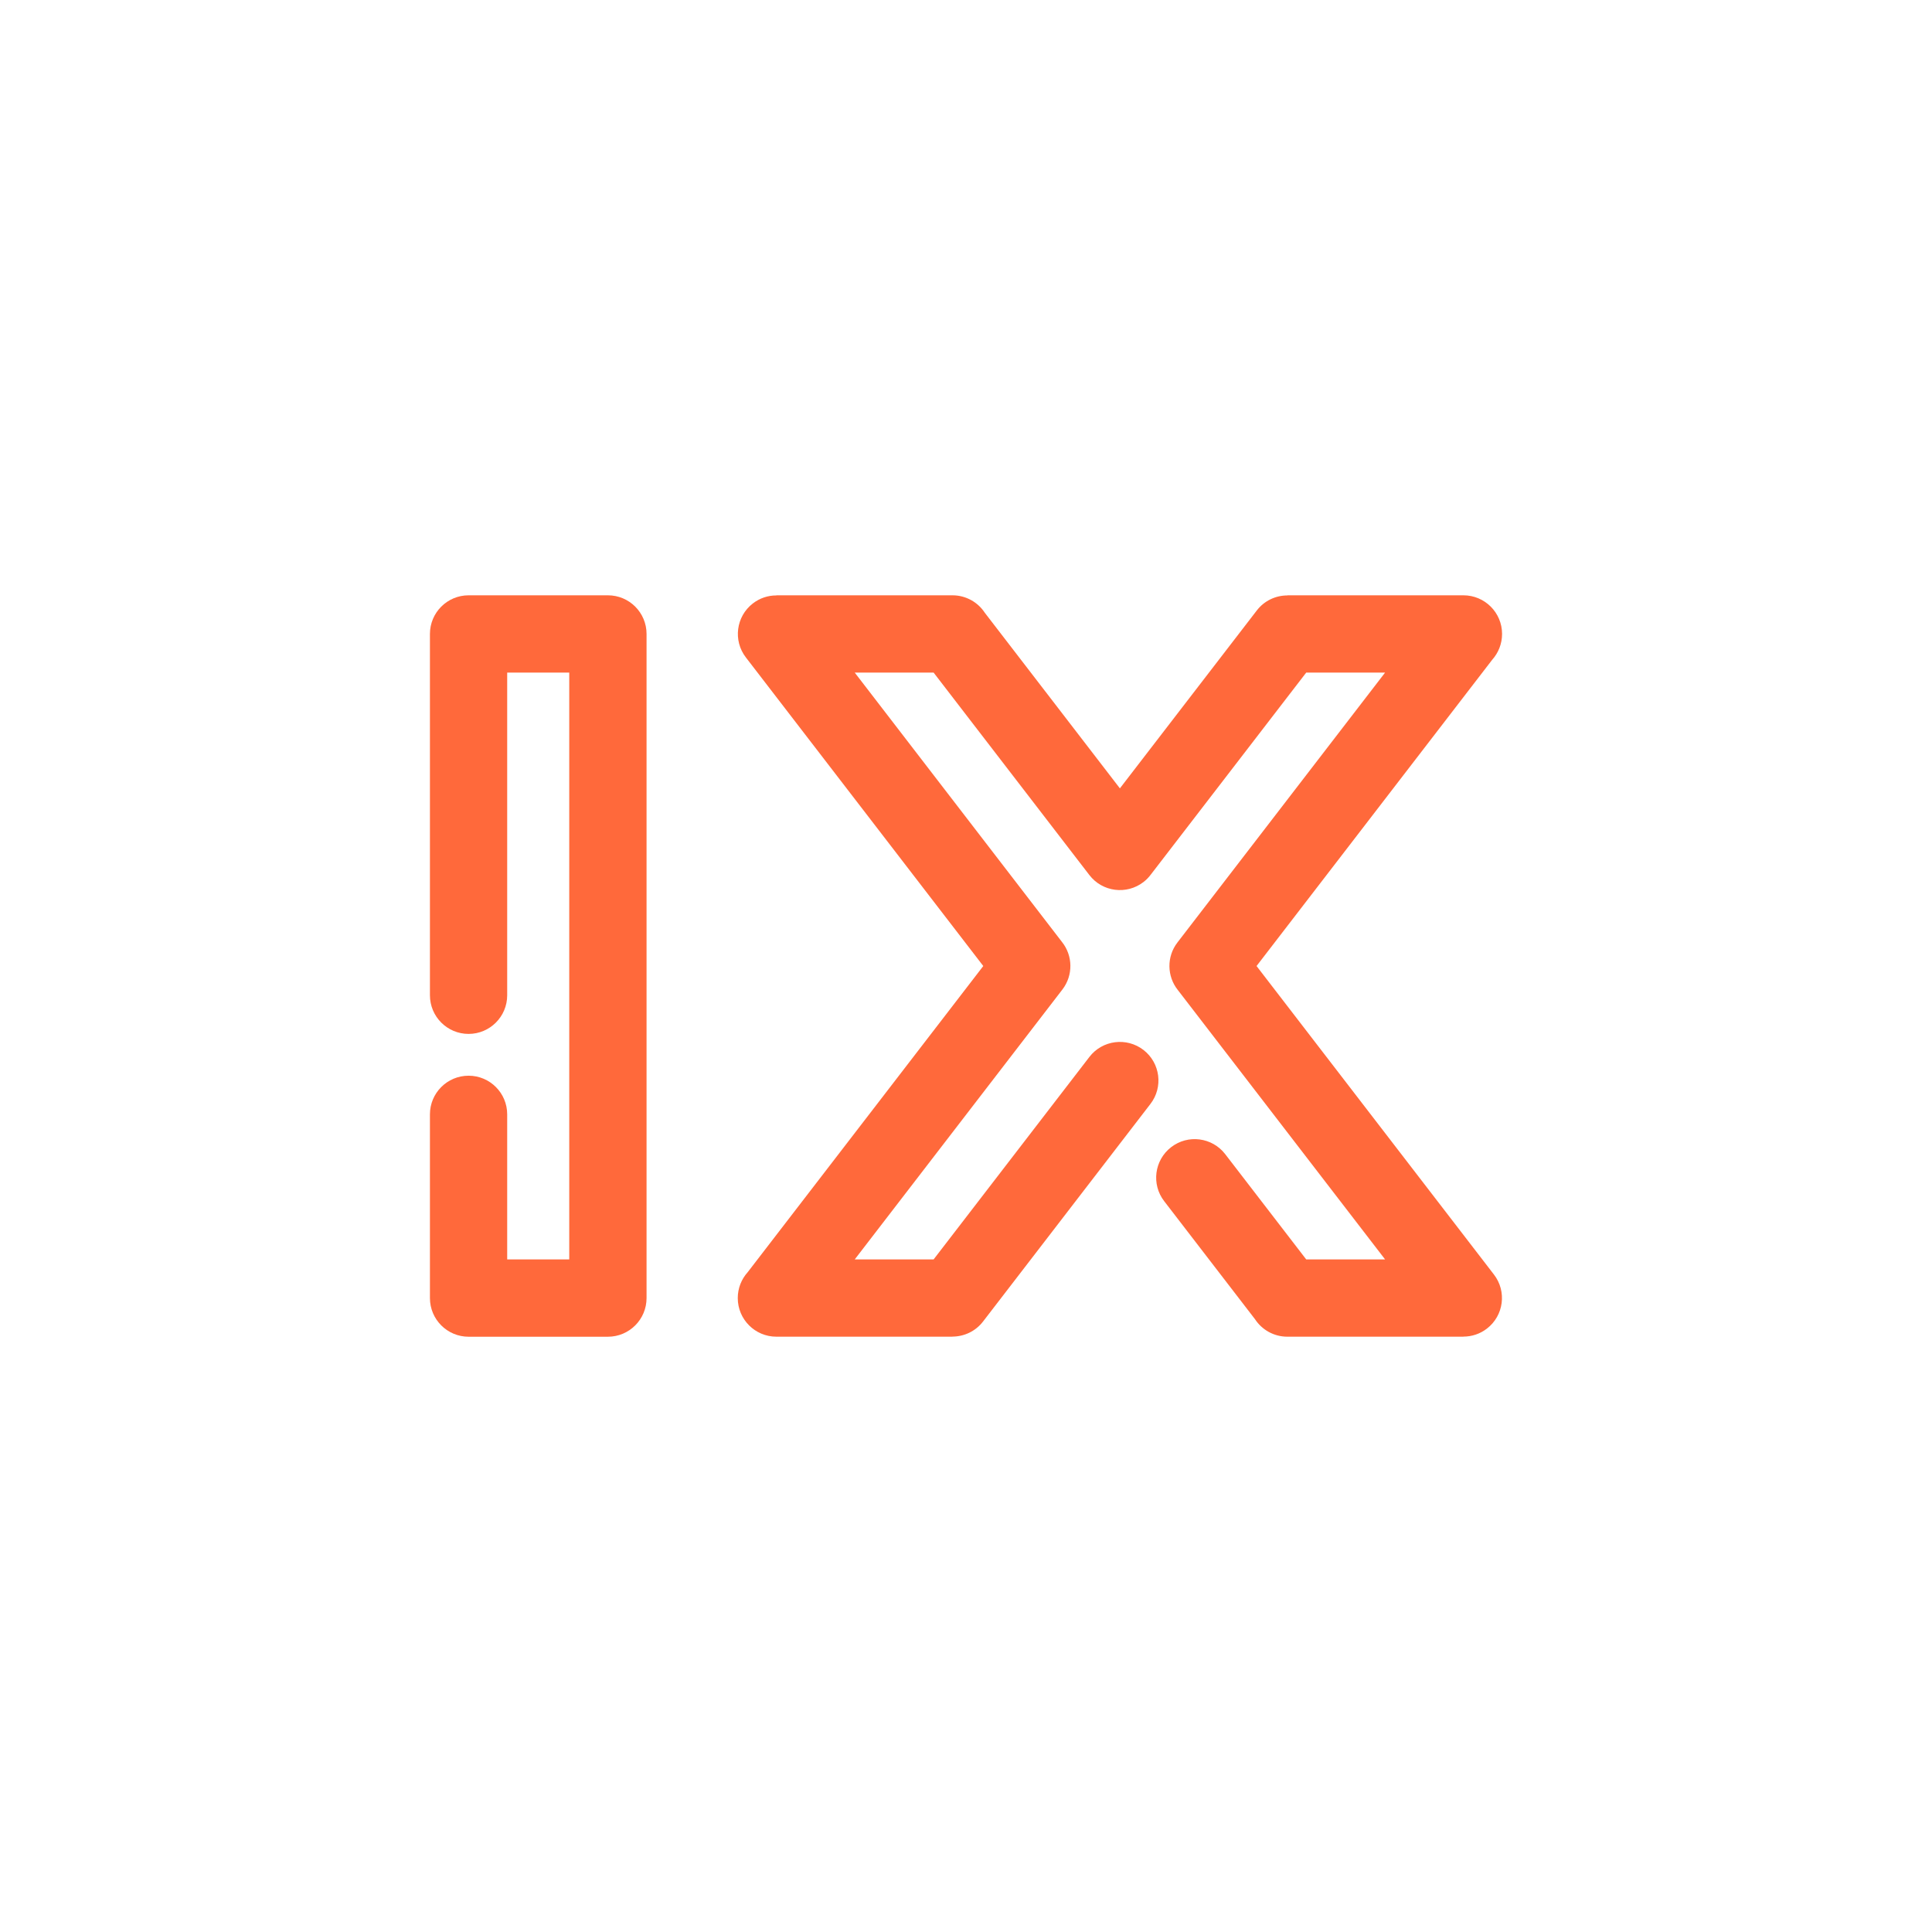
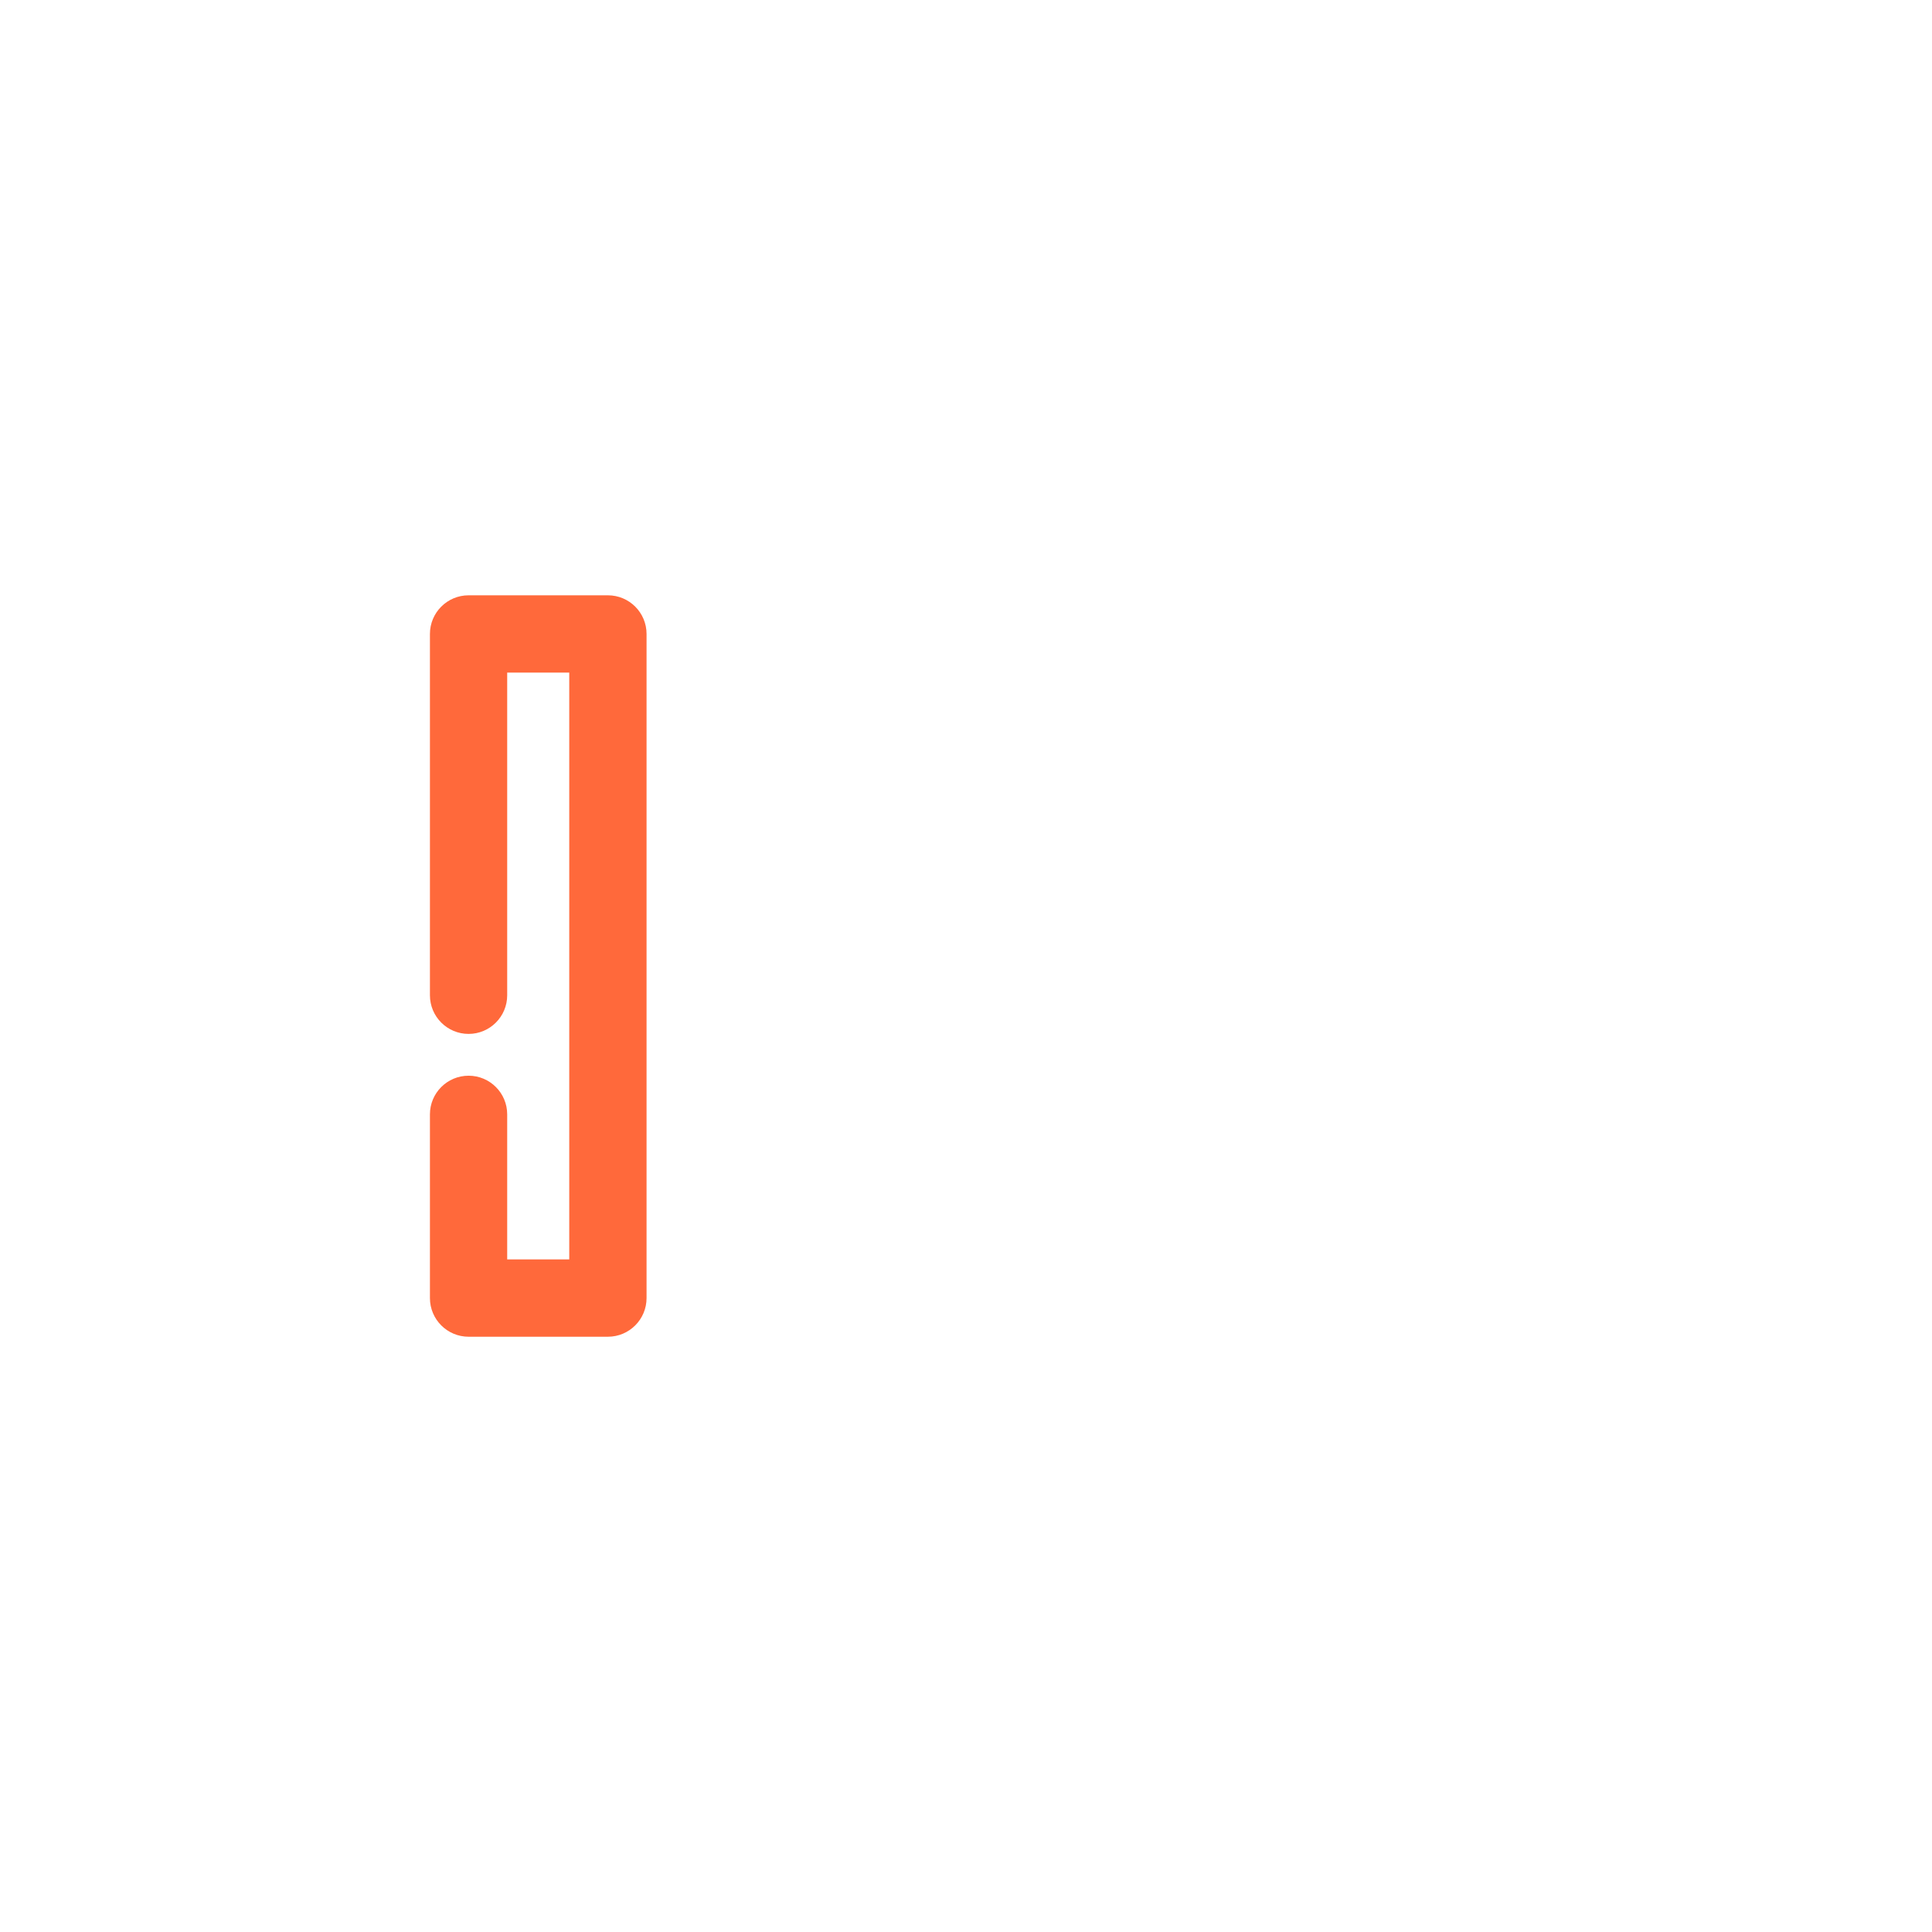
<svg xmlns="http://www.w3.org/2000/svg" xml:space="preserve" width="150px" height="150px" version="1.1" style="shape-rendering:geometricPrecision; text-rendering:geometricPrecision; image-rendering:optimizeQuality; fill-rule:evenodd; clip-rule:evenodd" viewBox="0 0 4433.5 4433.5">
  <defs>
    <style type="text/css">
   
    .fil0 {fill:none}
    .fil1 {fill:#ff693b;fill-rule:nonzero}
   
  </style>
  </defs>
  <g id="Layer_x0020_1">
    <g id="_2280887565648">
      <rect class="fil0" width="4433.5" height="4433.5" />
-       <path class="fil1" d="M2500 2425.3c29.8,-38.6 85.3,-45.7 124,-15.9 38.6,29.8 45.8,85.4 15.9,124l-384.2 499.4c-17.4,22.5 -43.5,34.3 -70,34.4l0 0.2 -404.1 0c-48.9,0 -88.6,-39.7 -88.6,-88.6 0,-22.8 8.6,-43.6 22.7,-59.3l540.7 -702.7 -544.7 -708c-29.9,-38.7 -22.7,-94.2 15.9,-124 16.1,-12.5 35.2,-18.5 54,-18.4l0 -0.3 404.1 0c31.1,0 58.5,16 74.3,40.2l309.9 402.8 314.3 -408.4c17.4,-22.5 43.5,-34.3 69.9,-34.3l0 -0.3 404.1 0c49,0 88.7,39.7 88.7,88.6 0,22.9 -8.6,43.6 -22.7,59.4l-540.7 702.7 544.7 707.9c29.9,38.7 22.7,94.2 -15.9,124 -16.1,12.5 -35.2,18.5 -54,18.5l0 0.2 -404.1 0c-31.1,0 -58.5,-16 -74.3,-40.2l-208.3 -270.7c-29.9,-38.7 -22.7,-94.2 15.9,-124 38.6,-29.9 94.2,-22.7 124,15.9l186 241.7 181 0 -475.7 -618.3c-24.8,-31.1 -26.2,-76.2 -0.8,-109.1l476.5 -619.3 -181 0 -356.4 463.2c-4.7,6.4 -10.5,12.4 -17.1,17.5 -38.7,29.8 -94.2,22.7 -124,-15.9l-357.6 -464.8 -181 0 475.7 618.3c24.8,31.1 26.1,76.2 0.8,109.1l-476.5 619.3 181 0 357.6 -464.8z" />
      <path class="fil1" d="M986.6 2557.2c0,-49 39.7,-88.7 88.7,-88.7 48.9,0 88.6,39.7 88.6,88.7l0 332.9 142.4 0 0 -1346.7 -142.4 0 0 740.5c0,49 -39.7,88.7 -88.6,88.7 -49,0 -88.7,-39.7 -88.7,-88.7l0 -829.1c0,-49 39.7,-88.7 88.7,-88.7l319.7 0c49,0 88.7,39.7 88.7,88.7l0 1524c0,48.9 -39.7,88.7 -88.7,88.7l-319.7 0c-49,0 -88.7,-39.8 -88.7,-88.7l0 -421.6z" />
    </g>
  </g>
</svg>